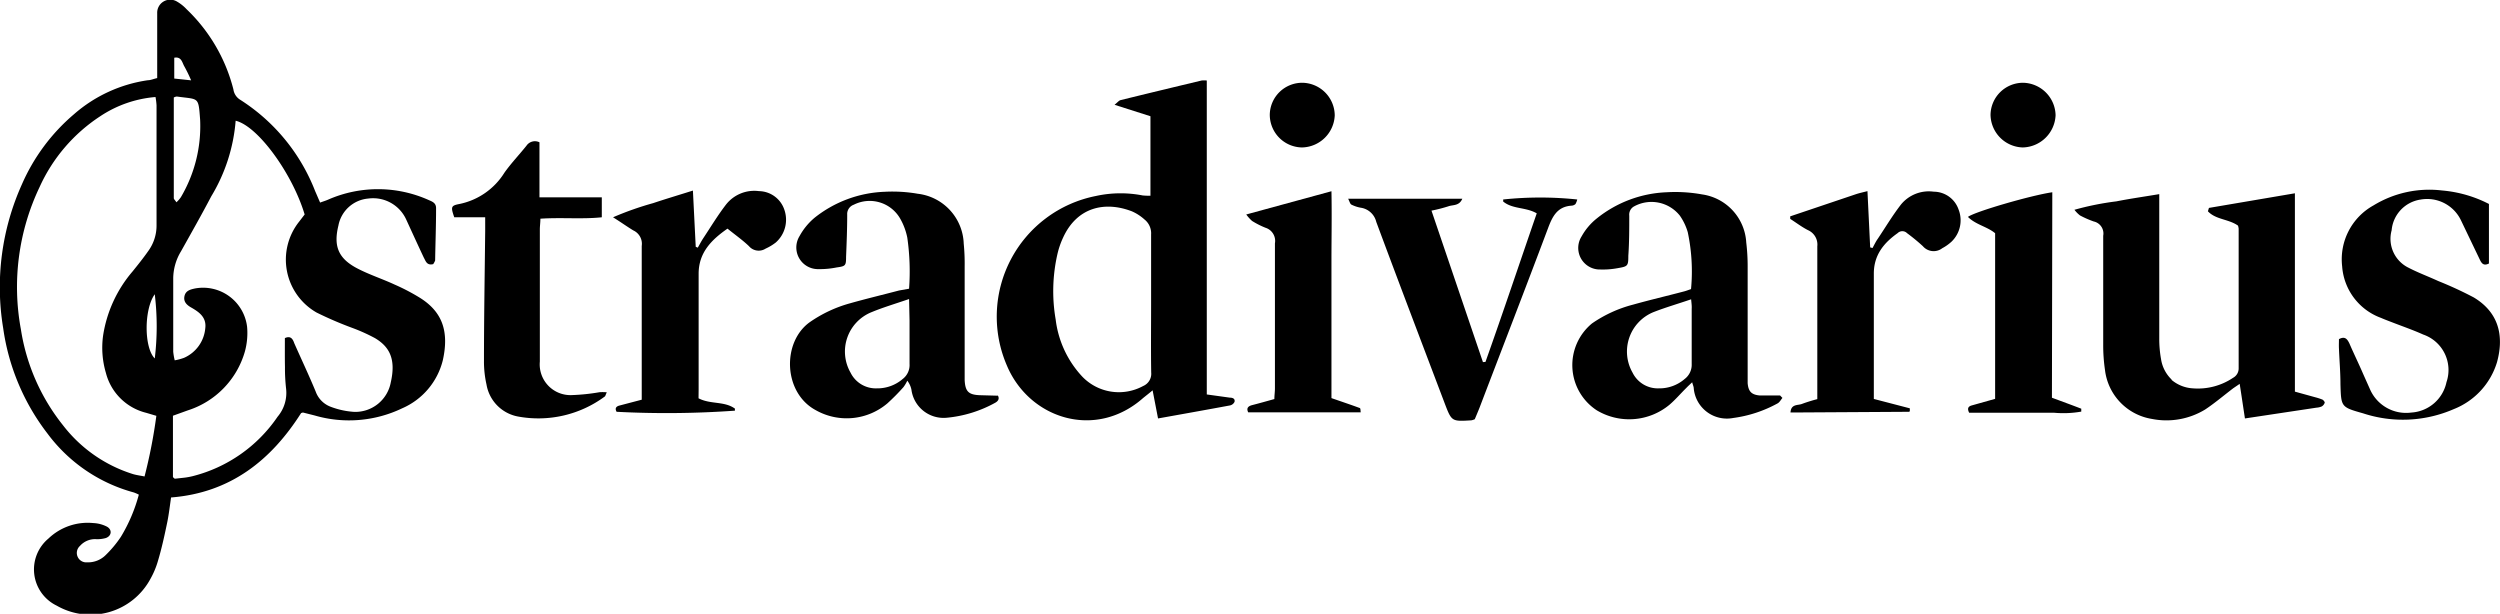
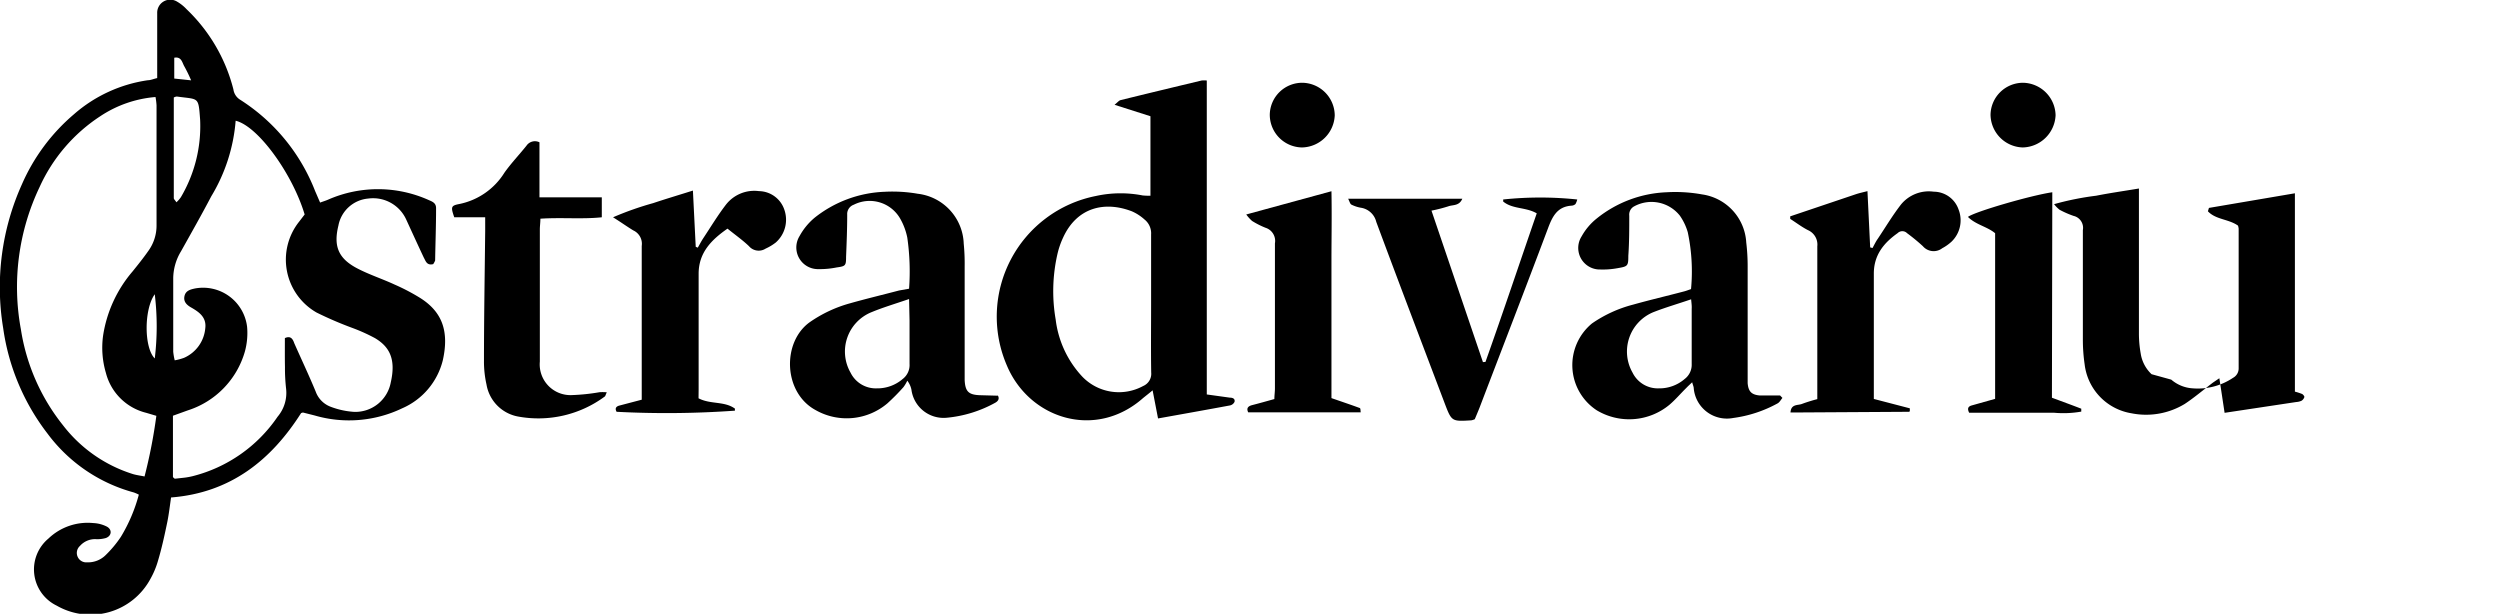
<svg xmlns="http://www.w3.org/2000/svg" id="Layer_1" data-name="Layer 1" viewBox="0 0 266.7 65.48">
  <path d="M50.31,46c-.69.16-.79-.33-1-.7-.64-1.36-1.26-2.72-1.89-4.09A3.88,3.88,0,0,0,43.4,39a3.55,3.55,0,0,0-3.2,2.89c-.52,2.12-.05,3.43,1.86,4.48,1.31.71,2.76,1.17,4.12,1.8a21.78,21.78,0,0,1,2.75,1.44c2.34,1.48,3.1,3.54,2.41,6.64A7.56,7.56,0,0,1,47,61.38a13.11,13.11,0,0,1-9.34.76l-1.23-.31s-.07,0-.21.06c-3.18,5-7.51,8.5-13.87,9-.13.89-.23,1.76-.4,2.61-.29,1.4-.59,2.79-1,4.16a8.88,8.88,0,0,1-.8,1.91,7.25,7.25,0,0,1-10,2.86,4.29,4.29,0,0,1-.88-7.16,6.05,6.05,0,0,1,4.77-1.65A3.51,3.51,0,0,1,15.5,74c.59.32.52,1-.12,1.22a3.33,3.33,0,0,1-1,.12,2.14,2.14,0,0,0-1.75.72,1,1,0,0,0-.24,1.17,1,1,0,0,0,1,.58,2.67,2.67,0,0,0,2-.79A11.94,11.94,0,0,0,17,75.08a17.26,17.26,0,0,0,1.91-4.49,4,4,0,0,0-.55-.24,17,17,0,0,1-9.18-6.26A23.83,23.83,0,0,1,4.44,52.83a26.73,26.73,0,0,1,2-15.35A20.62,20.62,0,0,1,12,30a15.26,15.26,0,0,1,7.87-3.62c.3,0,.59-.14,1-.23V21.43c0-.73,0-1.47,0-2.2A1.39,1.39,0,0,1,23,18a4.4,4.4,0,0,1,1,.8,17.89,17.89,0,0,1,5,8.56,1.54,1.54,0,0,0,.72,1.1,20.23,20.23,0,0,1,8,9.75c.17.38.33.77.53,1.22.32-.12.6-.2.87-.32a13.23,13.23,0,0,1,10.76.07c.4.17.76.33.74.89,0,1.84-.07,3.69-.1,5.54A1.68,1.68,0,0,1,50.31,46ZM20.78,62.18l-1.08-.32a5.89,5.89,0,0,1-4.3-4.25,9.49,9.49,0,0,1-.3-4,13.71,13.71,0,0,1,3.14-6.83c.58-.72,1.16-1.44,1.69-2.2a4.6,4.6,0,0,0,.87-2.7c0-4.28,0-8.55,0-12.82a7.44,7.44,0,0,0-.11-.89,12.47,12.47,0,0,0-5.91,2.06,17.78,17.78,0,0,0-6.45,7.53,24.8,24.8,0,0,0-2,15.2,21.68,21.68,0,0,0,4.5,10.24,15.1,15.1,0,0,0,7.47,5.2c.38.11.79.16,1.22.25A55.1,55.1,0,0,0,20.78,62.18Zm13.71-8.29c.6-.28.84.07,1,.54.76,1.72,1.57,3.43,2.29,5.17a2.71,2.71,0,0,0,1.56,1.6,8.52,8.52,0,0,0,2.56.56,3.85,3.85,0,0,0,3.89-3.16c.56-2.45-.12-3.78-1.69-4.71a18.82,18.82,0,0,0-2.42-1.09,39,39,0,0,1-3.81-1.64,6.5,6.5,0,0,1-1.86-9.69l.59-.77c-1.32-4.39-5-9.44-7.36-10a18.38,18.38,0,0,1-2.6,8.06c-1.05,2-2.14,3.92-3.23,5.87a5.65,5.65,0,0,0-.83,2.85c0,2.62,0,5.24,0,7.86a6.38,6.38,0,0,0,.16.92,5.66,5.66,0,0,0,1-.27A3.81,3.81,0,0,0,26,52.83c.14-1.16-.65-1.72-1.53-2.22-.45-.26-.82-.61-.69-1.2s.63-.71,1.14-.82a4.73,4.73,0,0,1,5.54,4.09,7.46,7.46,0,0,1-.23,2.62,9.26,9.26,0,0,1-6.1,6.3l-1.58.57v6.52s0,.06.07.09a.56.56,0,0,0,.13.11l1.09-.12a7.49,7.49,0,0,0,.8-.15,15.57,15.57,0,0,0,9.07-6.34,3.93,3.93,0,0,0,.91-3A19.58,19.58,0,0,1,34.5,57C34.48,56,34.49,54.92,34.49,53.89ZM22.92,39.4a3.18,3.18,0,0,0,.48-.55,14.89,14.89,0,0,0,2.05-8.25c-.19-2.52-.12-2.15-2.46-2.48-.07,0-.15,0-.35.1,0,3.55,0,7.15,0,10.74C22.65,39.08,22.8,39.2,22.92,39.4ZM20.61,56.06a28.53,28.53,0,0,0,0-6.85C19.45,50.82,19.46,54.92,20.61,56.06Zm3.88-29.67a16,16,0,0,0-.72-1.48c-.24-.4-.3-1.08-1.08-.93V26.2Z" transform="translate(-4.1 -17.82)" />
  <path d="M126.83,38.7V30.22L123,29c.33-.27.47-.46.65-.5,2.87-.71,5.75-1.4,8.63-2.09a2.43,2.43,0,0,1,.56,0V59.9l2.45.34c.28,0,.59.09.51.45a.7.7,0,0,1-.48.38c-2.53.47-5.06.92-7.68,1.39l-.58-3c-.39.33-.69.56-1,.81-5.06,4.49-12.12,2.25-14.53-3.42a13.12,13.12,0,0,1,9.47-18.12,12.28,12.28,0,0,1,5-.06A7.27,7.27,0,0,0,126.83,38.7Zm.07,11.53c0-2.46,0-4.93,0-7.39a1.89,1.89,0,0,0-.71-1.61,5,5,0,0,0-1.35-.87c-2.87-1.1-5.84-.45-7.33,2.81a8.73,8.73,0,0,0-.6,1.74,17.75,17.75,0,0,0-.19,7A10.81,10.81,0,0,0,119.56,58a5.41,5.41,0,0,0,6.49,1,1.42,1.42,0,0,0,.86-1.45C126.87,55.09,126.9,52.66,126.9,50.23Z" transform="translate(-4.1 -17.82)" />
-   <path d="M235.73,58.32a3.87,3.87,0,0,0,2.32.93,6.72,6.72,0,0,0,4.28-1.13,1.13,1.13,0,0,0,.59-1c0-5,0-9.94,0-14.91a1.65,1.65,0,0,0-.07-.32c-1-.71-2.37-.63-3.21-1.53l.11-.36,9.17-1.56V59.6l2.17.6a6.3,6.3,0,0,1,.77.25c.11.06.26.25.24.33a.71.71,0,0,1-.32.4,1.7,1.7,0,0,1-.56.13l-7.63,1.15c-.19-1.24-.36-2.4-.56-3.69l-.69.47c-1,.76-2,1.61-3,2.27a7.94,7.94,0,0,1-5.68,1,6,6,0,0,1-5-5.22,18.17,18.17,0,0,1-.19-2.65c0-3.89,0-7.78,0-11.67a1.31,1.31,0,0,0-1-1.52,10.23,10.23,0,0,1-1.48-.65,3.29,3.29,0,0,1-.59-.6,30.37,30.37,0,0,1,4.48-.9c1.47-.29,2.95-.5,4.57-.77v1.32c0,4.7,0,9.4,0,14.1a12.19,12.19,0,0,0,.19,2.18,3.81,3.81,0,0,0,1.16,2.21" transform="translate(-4.1 -17.82)" />
+   <path d="M235.73,58.32a3.87,3.87,0,0,0,2.32.93,6.72,6.72,0,0,0,4.28-1.13,1.13,1.13,0,0,0,.59-1c0-5,0-9.94,0-14.91a1.65,1.65,0,0,0-.07-.32c-1-.71-2.37-.63-3.21-1.53l.11-.36,9.17-1.56V59.6a6.3,6.3,0,0,1,.77.25c.11.06.26.25.24.33a.71.71,0,0,1-.32.4,1.7,1.7,0,0,1-.56.13l-7.63,1.15c-.19-1.24-.36-2.4-.56-3.69l-.69.47c-1,.76-2,1.61-3,2.27a7.94,7.94,0,0,1-5.68,1,6,6,0,0,1-5-5.22,18.17,18.17,0,0,1-.19-2.65c0-3.89,0-7.78,0-11.67a1.31,1.31,0,0,0-1-1.52,10.23,10.23,0,0,1-1.48-.65,3.29,3.29,0,0,1-.59-.6,30.37,30.37,0,0,1,4.48-.9c1.47-.29,2.95-.5,4.57-.77v1.32c0,4.7,0,9.4,0,14.1a12.19,12.19,0,0,0,.19,2.18,3.81,3.81,0,0,0,1.16,2.21" transform="translate(-4.1 -17.82)" />
  <path d="M194.25,60.27c-.17.2-.31.48-.53.59A13.53,13.53,0,0,1,189,62.41a3.55,3.55,0,0,1-4.21-3.15c0-.18-.09-.35-.17-.66-.26.25-.45.42-.62.6-.6.59-1.15,1.24-1.79,1.79a6.73,6.73,0,0,1-7.77.6,5.76,5.76,0,0,1-.5-9.27,13.74,13.74,0,0,1,4.37-2c1.78-.5,3.58-.92,5.36-1.39.26-.06.51-.16.83-.27a20.22,20.22,0,0,0-.35-6.07,6,6,0,0,0-.84-1.76,3.86,3.86,0,0,0-4.87-1,1,1,0,0,0-.53,1c0,1.42,0,2.85-.1,4.27,0,1.11-.06,1.14-1.15,1.33a8.64,8.64,0,0,1-1.83.14,2.3,2.3,0,0,1-2-3.54,6.44,6.44,0,0,1,1.62-1.91,12.67,12.67,0,0,1,7.45-2.79,16,16,0,0,1,3.78.23,5.49,5.49,0,0,1,4.71,5.13,21.47,21.47,0,0,1,.15,2.53c0,3.85,0,7.71,0,11.56,0,.3,0,.61,0,.92.08.89.41,1.23,1.3,1.31.38,0,.77,0,1.16,0h1Zm-9.74-10.52c-1.43.49-2.72.86-4,1.36a4.54,4.54,0,0,0-2.25,6.46,3,3,0,0,0,2.81,1.68,4.11,4.11,0,0,0,2.75-1,1.9,1.9,0,0,0,.75-1.59c0-2,0-3.93,0-5.9C184.59,50.46,184.55,50.2,184.51,49.75Z" transform="translate(-4.1 -17.82)" />
  <path d="M101.08,48.62a25.32,25.32,0,0,0-.19-5.45,6.75,6.75,0,0,0-.71-1.94,3.75,3.75,0,0,0-5-1.57,1.05,1.05,0,0,0-.7,1.06c0,1.5-.06,3-.12,4.5,0,.94-.06,1-1,1.13a9.1,9.1,0,0,1-1.94.18A2.31,2.31,0,0,1,89.4,43,6.78,6.78,0,0,1,91,41.05a12.74,12.74,0,0,1,7.45-2.77,15.74,15.74,0,0,1,3.56.21,5.55,5.55,0,0,1,4.9,5.32,21.94,21.94,0,0,1,.1,2.43q0,5.65,0,11.31c0,.27,0,.54,0,.81.06,1.22.41,1.57,1.61,1.62l1.84.05a.24.24,0,0,1,.1,0c.19.35,0,.59-.28.75a13.14,13.14,0,0,1-5.14,1.6,3.46,3.46,0,0,1-3.81-3,2.36,2.36,0,0,0-.44-.95,3.93,3.93,0,0,1-.41.69,23,23,0,0,1-1.7,1.72,6.71,6.71,0,0,1-7.65.74c-3.49-1.87-3.62-7.28-.63-9.4a14,14,0,0,1,4.27-2c1.73-.49,3.49-.91,5.24-1.37Zm0,1.1c-1.51.52-2.8.9-4,1.4a4.53,4.53,0,0,0-2.24,6.46,3,3,0,0,0,2.81,1.67,4.13,4.13,0,0,0,2.75-1,1.87,1.87,0,0,0,.73-1.6c0-1.54,0-3.08,0-4.62Z" transform="translate(-4.1 -17.82)" />
-   <path d="M253.62,54c.64-.35.89,0,1.11.45.47,1.09,1,2.17,1.47,3.26l.75,1.68a4.2,4.2,0,0,0,4.4,2.44,4.08,4.08,0,0,0,3.74-3.24,4,4,0,0,0-2.48-5.08c-1.09-.49-2.22-.88-3.33-1.31-.39-.15-.79-.3-1.18-.47a6.33,6.33,0,0,1-4.14-5.5,6.57,6.57,0,0,1,3.35-6.5,11.41,11.41,0,0,1,7.31-1.59,13.38,13.38,0,0,1,5,1.44v6.35c-.61.31-.81-.07-1-.47l-2-4.17a4,4,0,0,0-4.29-2.18,3.63,3.63,0,0,0-3.09,3.28,3.43,3.43,0,0,0,1.82,4c1,.52,2.11.93,3.15,1.41A40,40,0,0,1,268,49.55c2.93,1.76,3.15,4.47,2.48,6.91a7.81,7.81,0,0,1-4.6,5,13.59,13.59,0,0,1-9.7.45c-2.34-.66-2.33-.68-2.4-3.09,0-1.27-.11-2.53-.16-3.8C253.6,54.67,253.62,54.29,253.62,54Z" transform="translate(-4.1 -17.82)" />
  <path d="M68.83,59.67c-.14.31-.15.4-.2.44a11.91,11.91,0,0,1-9.29,2.14A4.18,4.18,0,0,1,56,58.84a11.09,11.09,0,0,1-.27-2.51c0-4.62.08-9.24.13-13.86V41h-3.3c-.37-1.08-.37-1.24.51-1.41a7.4,7.4,0,0,0,4.85-3.36c.71-1,1.57-1.9,2.34-2.86A1.09,1.09,0,0,1,61.65,33v5.87H68.3V41c-2.1.22-4.28,0-6.55.15,0,.41-.06.78-.06,1.15q0,7,0,14.09a3.28,3.28,0,0,0,3.37,3.58,21.37,21.37,0,0,0,3-.31A4.81,4.81,0,0,1,68.83,59.67Z" transform="translate(-4.1 -17.82)" />
  <path d="M78.62,60.31c1.28.67,2.75.28,3.88,1.1,0,0,0,.14,0,.22a102.85,102.85,0,0,1-12.62.12c-.18-.32-.11-.55.28-.66l2.4-.63c0-.41,0-.79,0-1.16,0-5.08,0-10.16,0-15.24a1.57,1.57,0,0,0-.9-1.66C71,42,70.38,41.55,69.5,41a33.07,33.07,0,0,1,4.28-1.51c1.37-.46,2.76-.87,4.24-1.34l.3,6,.22.09c.19-.33.37-.68.58-1,.81-1.22,1.56-2.47,2.45-3.62a3.83,3.83,0,0,1,3.5-1.41,2.9,2.9,0,0,1,2.71,2,3.24,3.24,0,0,1-.92,3.48,5.34,5.34,0,0,1-1.08.65A1.36,1.36,0,0,1,84,44.08c-.69-.66-1.48-1.21-2.29-1.87C80,43.4,78.64,44.76,78.63,47c0,4.11,0,8.23,0,12.35Z" transform="translate(-4.1 -17.82)" />
  <path d="M204,60.38l3.84,1s0,.13,0,.2,0,.09,0,.11a.18.18,0,0,1-.1.06l-11.55.07h-1.08c.06-.94.81-.73,1.25-.92a16.23,16.23,0,0,1,1.61-.5V59.24c0-5.05,0-10.09,0-15.14a1.68,1.68,0,0,0-1-1.73c-.68-.35-1.29-.82-1.89-1.2V41s0-.09,0-.1l7-2.36c.36-.12.73-.2,1.24-.33l.29,6,.25.07c.19-.35.36-.71.57-1,.81-1.21,1.56-2.47,2.45-3.62a3.83,3.83,0,0,1,3.51-1.39,2.81,2.81,0,0,1,2.65,1.9,3.16,3.16,0,0,1-.74,3.42,4.77,4.77,0,0,1-1,.71,1.51,1.51,0,0,1-2.07-.22,20.81,20.81,0,0,0-1.69-1.39.71.71,0,0,0-1,0C205.1,43.71,204,45,204,47c0,4.08,0,8.16,0,12.24Z" transform="translate(-4.1 -17.82)" />
  <path d="M162.57,56.43c1.87-5.26,3.64-10.55,5.47-15.85-1.17-.68-2.57-.43-3.58-1.26,0,0,0-.15,0-.22a37.79,37.79,0,0,1,7.9,0,1.79,1.79,0,0,1-.19.49.67.67,0,0,1-.42.17c-1.58.11-2.07,1.23-2.55,2.52-2.38,6.34-4.83,12.66-7.25,19-.17.43-.35.85-.52,1.26a1.68,1.68,0,0,1-.36.12c-2.11.13-2.11.13-2.86-1.84-2.44-6.44-4.89-12.87-7.29-19.33a2,2,0,0,0-1.65-1.51,3.65,3.65,0,0,1-1-.33c-.15-.08-.2-.34-.35-.63h12.18c-.33.79-1,.63-1.49.81a16.12,16.12,0,0,1-1.8.46l5.49,16.16Z" transform="translate(-4.1 -17.82)" />
  <path d="M149.26,61.81h-12c-.22-.45,0-.65.37-.76.78-.2,1.56-.42,2.42-.66,0-.39.06-.77.06-1.14,0-5.16,0-10.31,0-15.47a1.47,1.47,0,0,0-1-1.66,8.85,8.85,0,0,1-1.44-.73,4.25,4.25,0,0,1-.62-.69l9.09-2.48c.05,2.58,0,5,0,7.47s0,4.85,0,7.27v7.33c1.09.38,2.05.7,3,1.05C149.25,61.36,149.23,61.55,149.26,61.81Z" transform="translate(-4.1 -17.82)" />
  <path d="M223,60.25c1.16.43,2.15.79,3.13,1.17,0,0,0,.14,0,.31a10.9,10.9,0,0,1-2.91.12c-1,0-2.08,0-3.12,0h-5.93c-.24-.48-.08-.68.28-.78l2.49-.7V42.7c-.85-.71-2.06-.9-2.9-1.74.72-.56,6.81-2.32,9-2.63Z" transform="translate(-4.1 -17.82)" />
  <path d="M139.56,30.05a3.46,3.46,0,0,1,3.49-3.4,3.51,3.51,0,0,1,3.44,3.48A3.57,3.57,0,0,1,143,33.55,3.49,3.49,0,0,1,139.56,30.05Z" transform="translate(-4.1 -17.82)" />
  <path d="M219.93,26.65a3.54,3.54,0,0,1,3.46,3.46,3.59,3.59,0,0,1-3.5,3.44,3.54,3.54,0,0,1-3.44-3.49A3.47,3.47,0,0,1,219.93,26.65Z" transform="translate(-4.1 -17.82)" />
</svg>